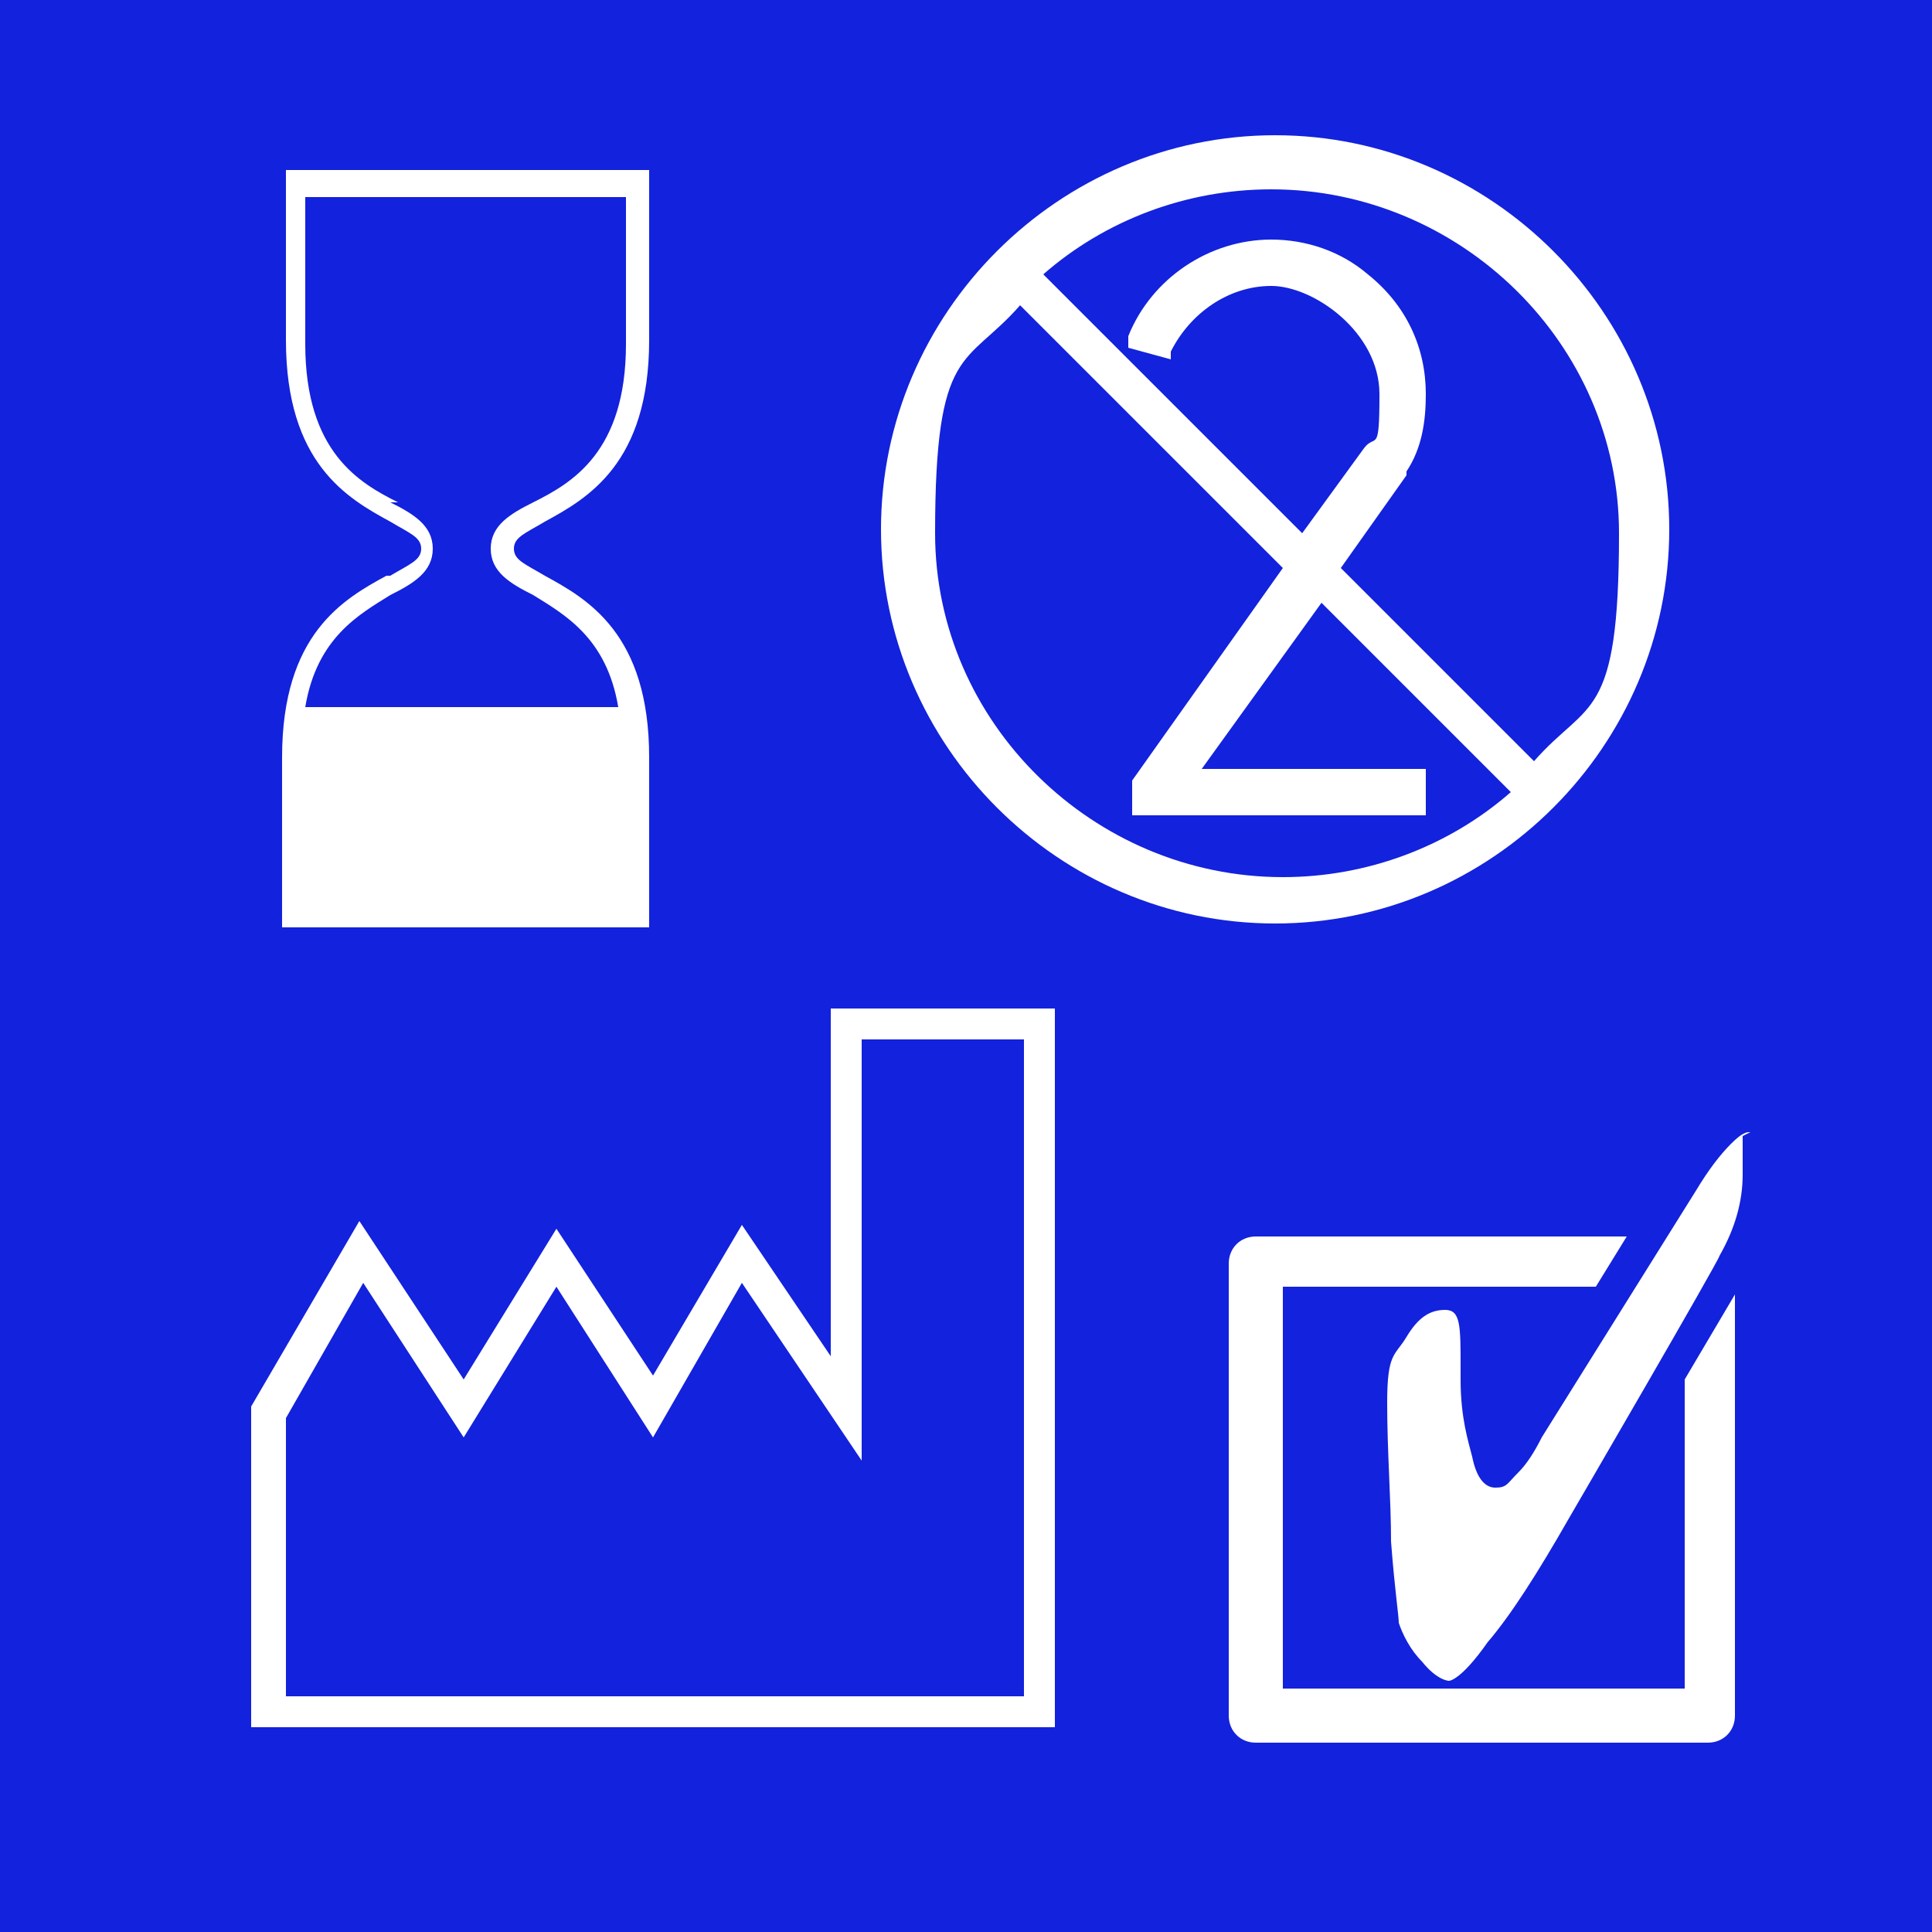
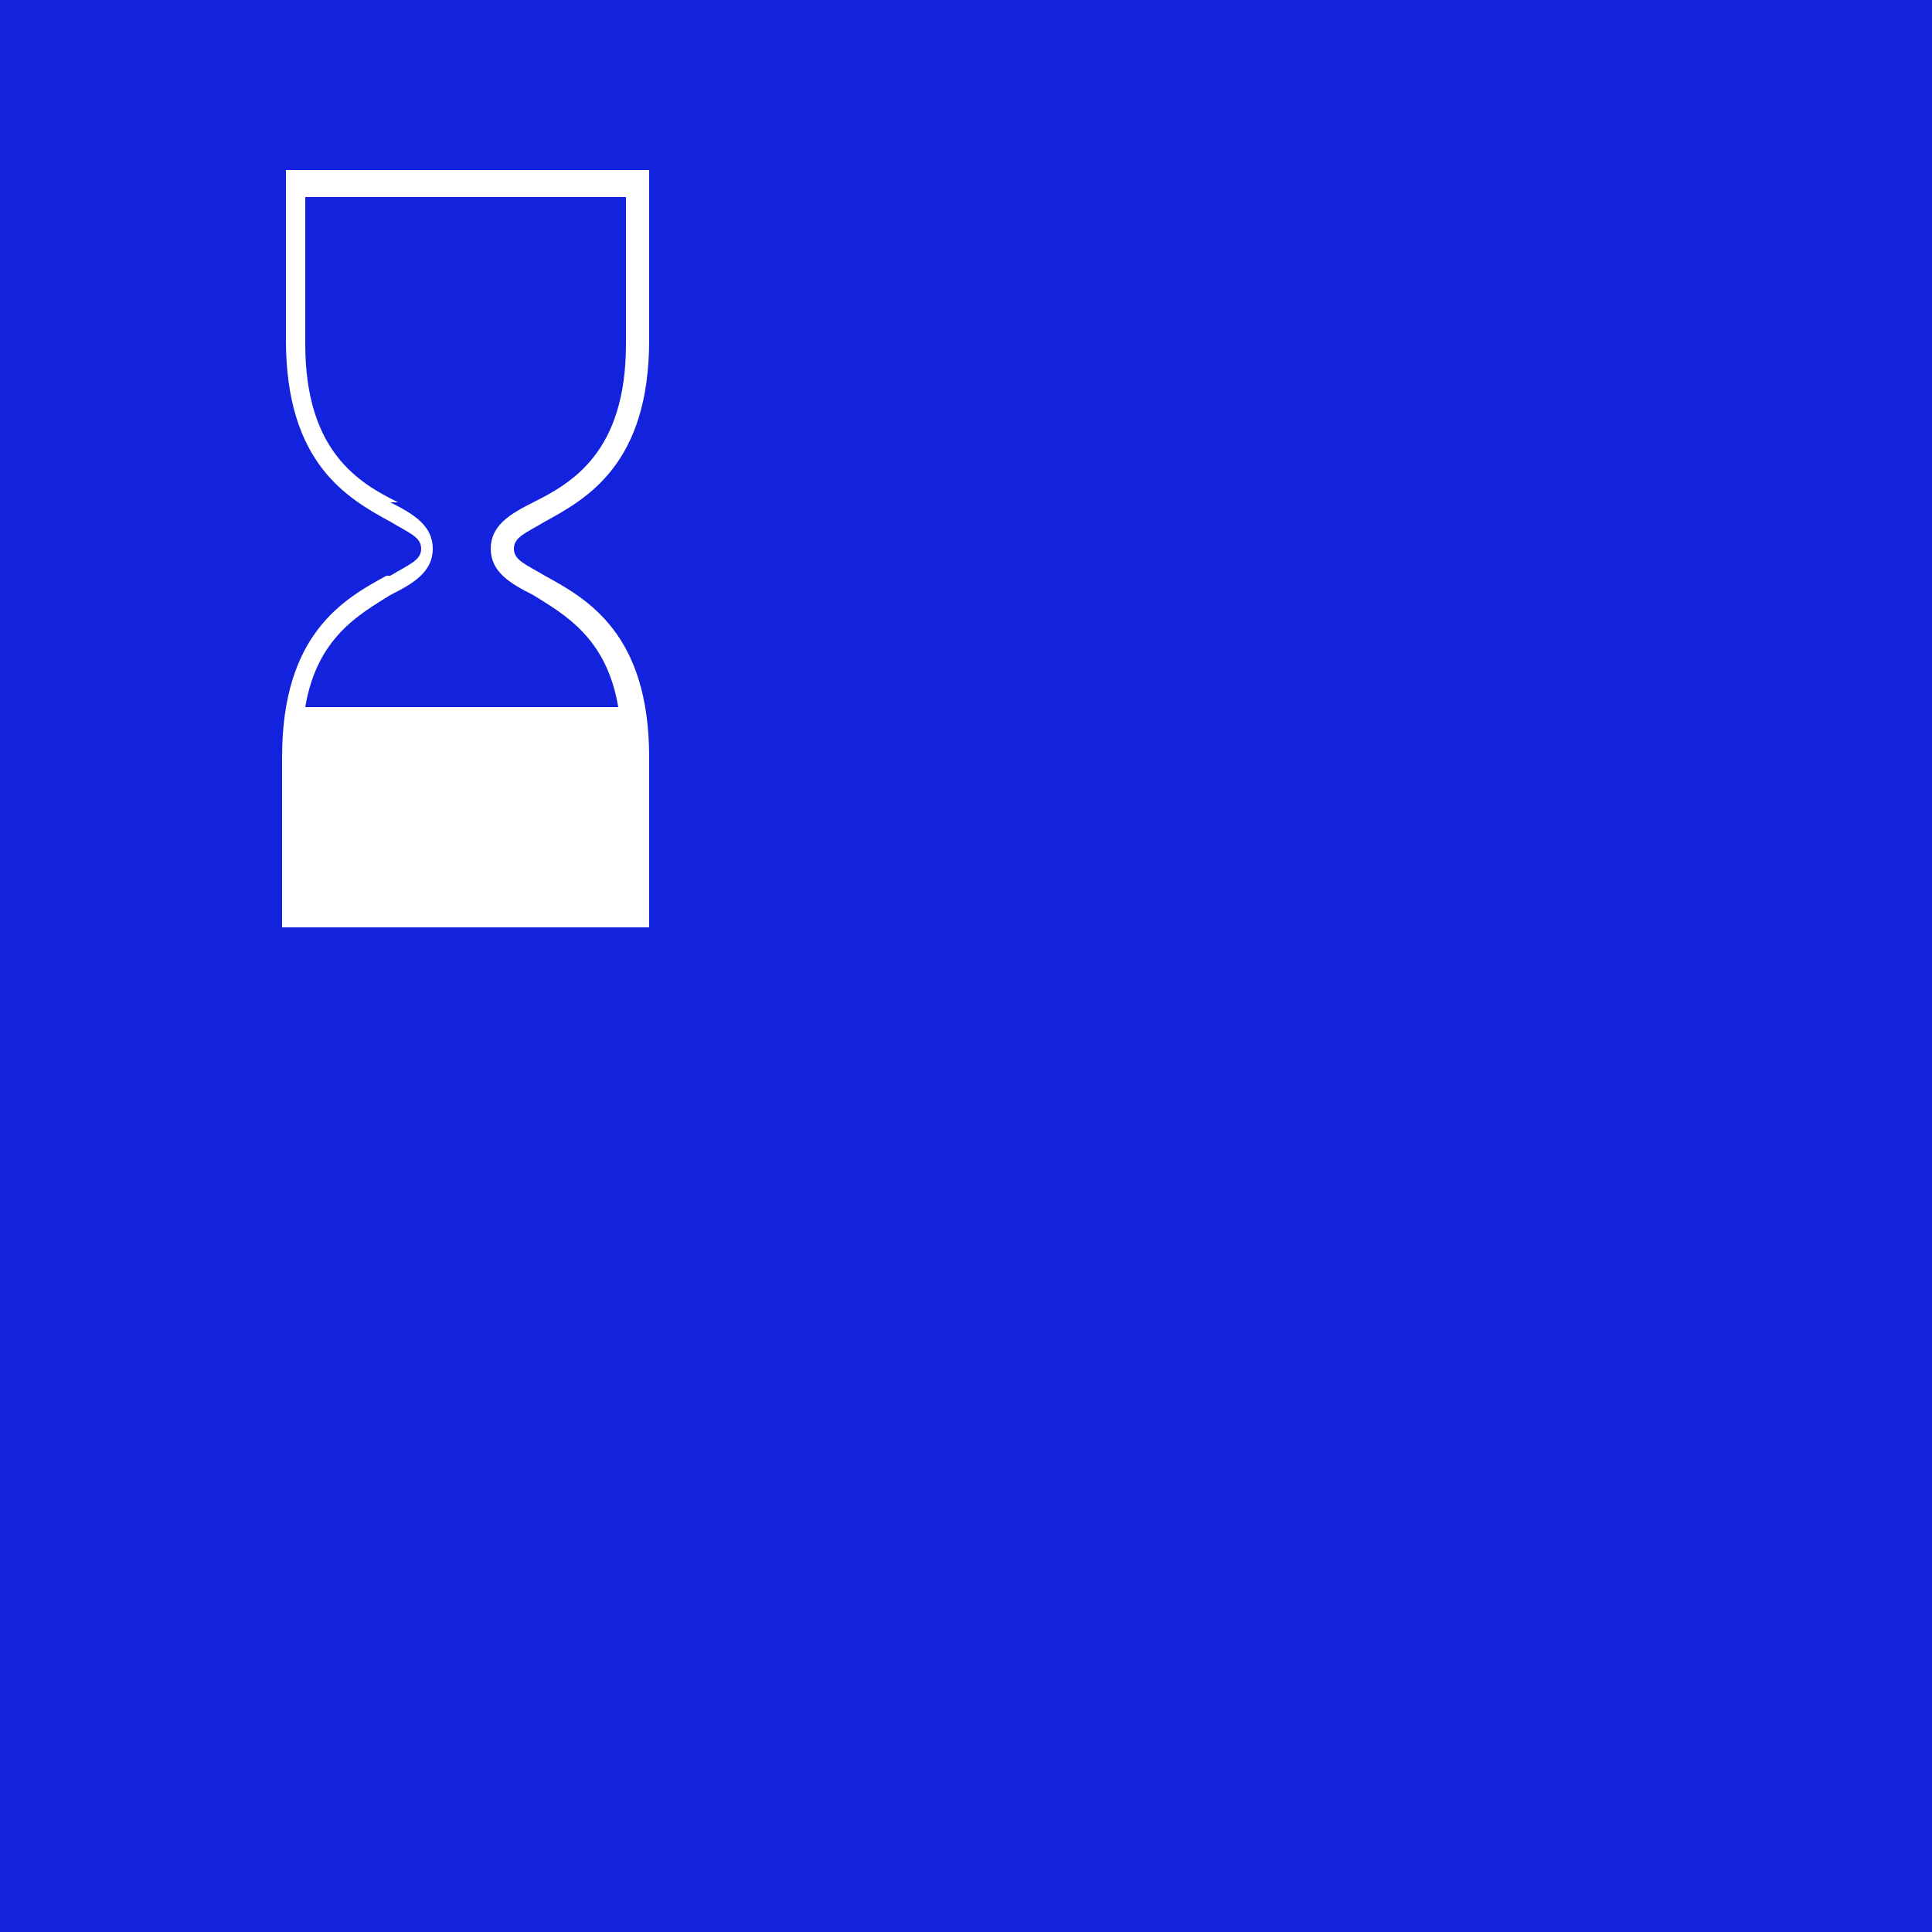
<svg xmlns="http://www.w3.org/2000/svg" id="Livello_1" version="1.1" viewBox="0 0 50 50">
  <defs>
    <style>
      .st0 {
        fill: #1322dc;
      }

      .st1 {
        fill: #fff;
      }
    </style>
  </defs>
  <rect class="st0" x="-2" y="-1.9" width="54" height="54" />
-   <path class="st1" d="M27.3,44.7H6.5v-8.3l2.8-4.8,2.7,4.1,2.4-3.9,2.5,3.8,2.3-3.9,2.3,3.4v-9h5.8v18.6h0ZM7.4,43.9h19.1v-17h-4.2v10.9l-3.1-4.6-2.3,4-2.5-3.9-2.4,3.9-2.6-4-2,3.5v7.1h0Z" />
-   <path class="st1" d="M43.6,35.7v8h-10.4v-10.4h8.1l.8-1.3h-9.6c-.4,0-.7.3-.7.7v11.7c0,.4.3.7.7.7h11.7c.4,0,.7-.3.7-.7v-10.9l-1.3,2.2Z" />
-   <path class="st1" d="M45.1,29.4s0,0,0,0c0,0,0,.3,0,.7v.3c0,.7-.2,1.4-.6,2.1h0c0,.1-3.9,6.8-3.9,6.8-.8,1.4-1.5,2.5-2.1,3.2-.7,1-1,1-1,1,0,0-.3,0-.7-.5-.3-.3-.5-.7-.6-1,0-.2-.1-.8-.2-2.1,0-1.1-.1-2.3-.1-3.6s.2-1.2.5-1.7c.3-.5.6-.7,1-.7s.4.4.4,1.5v.3c0,1,.2,1.6.3,2,.1.5.3.8.6.8s.3-.1.6-.4c.2-.2.4-.5.6-.9l4-6.4c.3-.5.6-.9.9-1.2.3-.3.4-.3.5-.3h0Z" />
  <path class="st1" d="M10,14.9c-1.1.6-2.7,1.5-2.7,4.7v4.4h9.5v-4.4c0-3.2-1.6-4.1-2.7-4.7-.5-.3-.8-.4-.8-.7s.3-.4.8-.7c1.1-.6,2.7-1.5,2.7-4.7v-4.4H7.4v4.4c0,3.2,1.6,4.1,2.7,4.7.5.3.8.4.8.7s-.3.4-.8.7ZM10.3,13c-1-.5-2.4-1.3-2.4-4.1v-3.8h8.3v3.8c0,2.8-1.4,3.6-2.4,4.1-.6.3-1.1.6-1.1,1.2s.5.9,1.1,1.2c.8.5,1.9,1.1,2.2,2.9h-8.1c.3-1.8,1.4-2.4,2.2-2.9.6-.3,1.1-.6,1.1-1.2s-.5-.9-1.1-1.2Z" />
-   <path class="st1" d="M33,3.5c-5.6,0-10.2,4.6-10.2,10.2s4.6,10.2,10.2,10.2,10.2-4.6,10.2-10.2-4.6-10.2-10.2-10.2ZM36.4,12.2c.4-.6.5-1.3.5-2,0-1.2-.5-2.3-1.5-3.1-.7-.6-1.6-.9-2.5-.9-1.6,0-3.1,1-3.7,2.5v.3c0,0,1.1.3,1.1.3v-.2c.5-1,1.5-1.7,2.6-1.7s2.8,1.2,2.8,2.8-.1,1-.4,1.4l-1.6,2.2-6.7-6.7c1.6-1.4,3.7-2.2,5.9-2.2,4.9,0,9,4,9,8.9s-.8,4.3-2.2,5.9l-5-5,1.7-2.4ZM33.2,14.7l-3.9,5.5v.9h7.6v-1.2h-5.8l3.1-4.3,4.9,4.9c-1.6,1.4-3.7,2.2-5.9,2.2-4.9,0-9-4-9-8.9s.8-4.3,2.2-5.9l6.9,6.9Z" />
</svg>